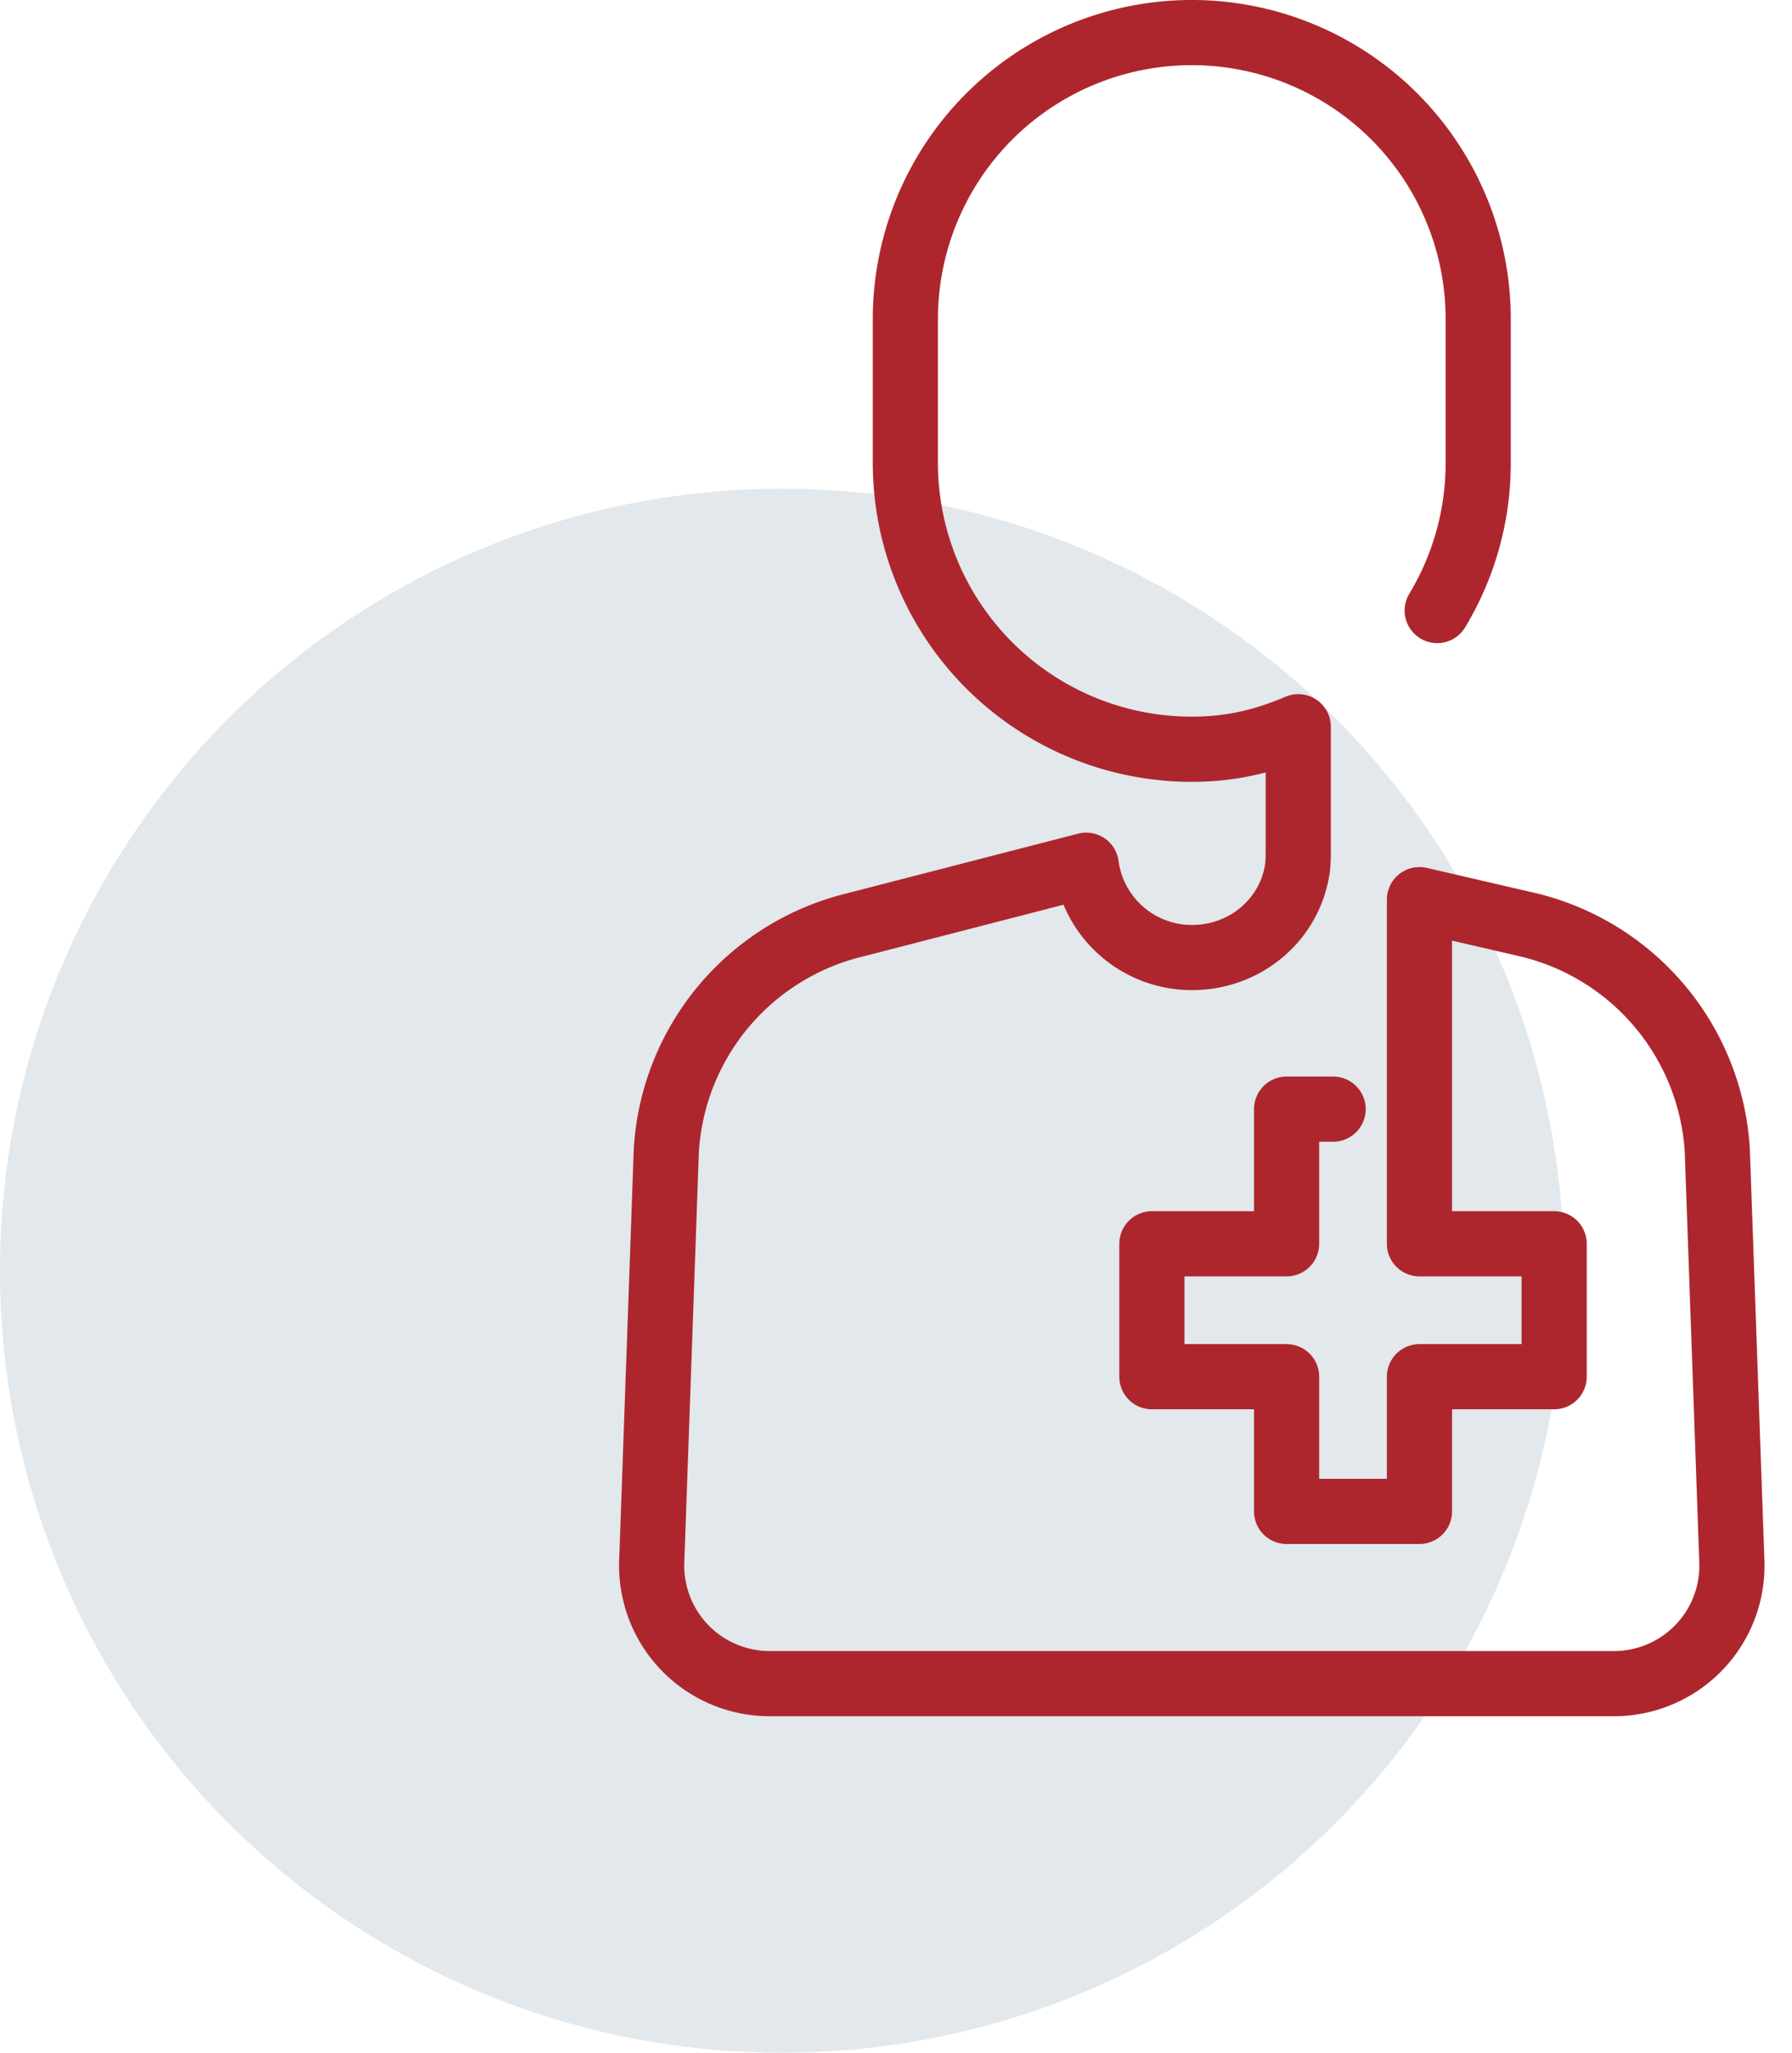
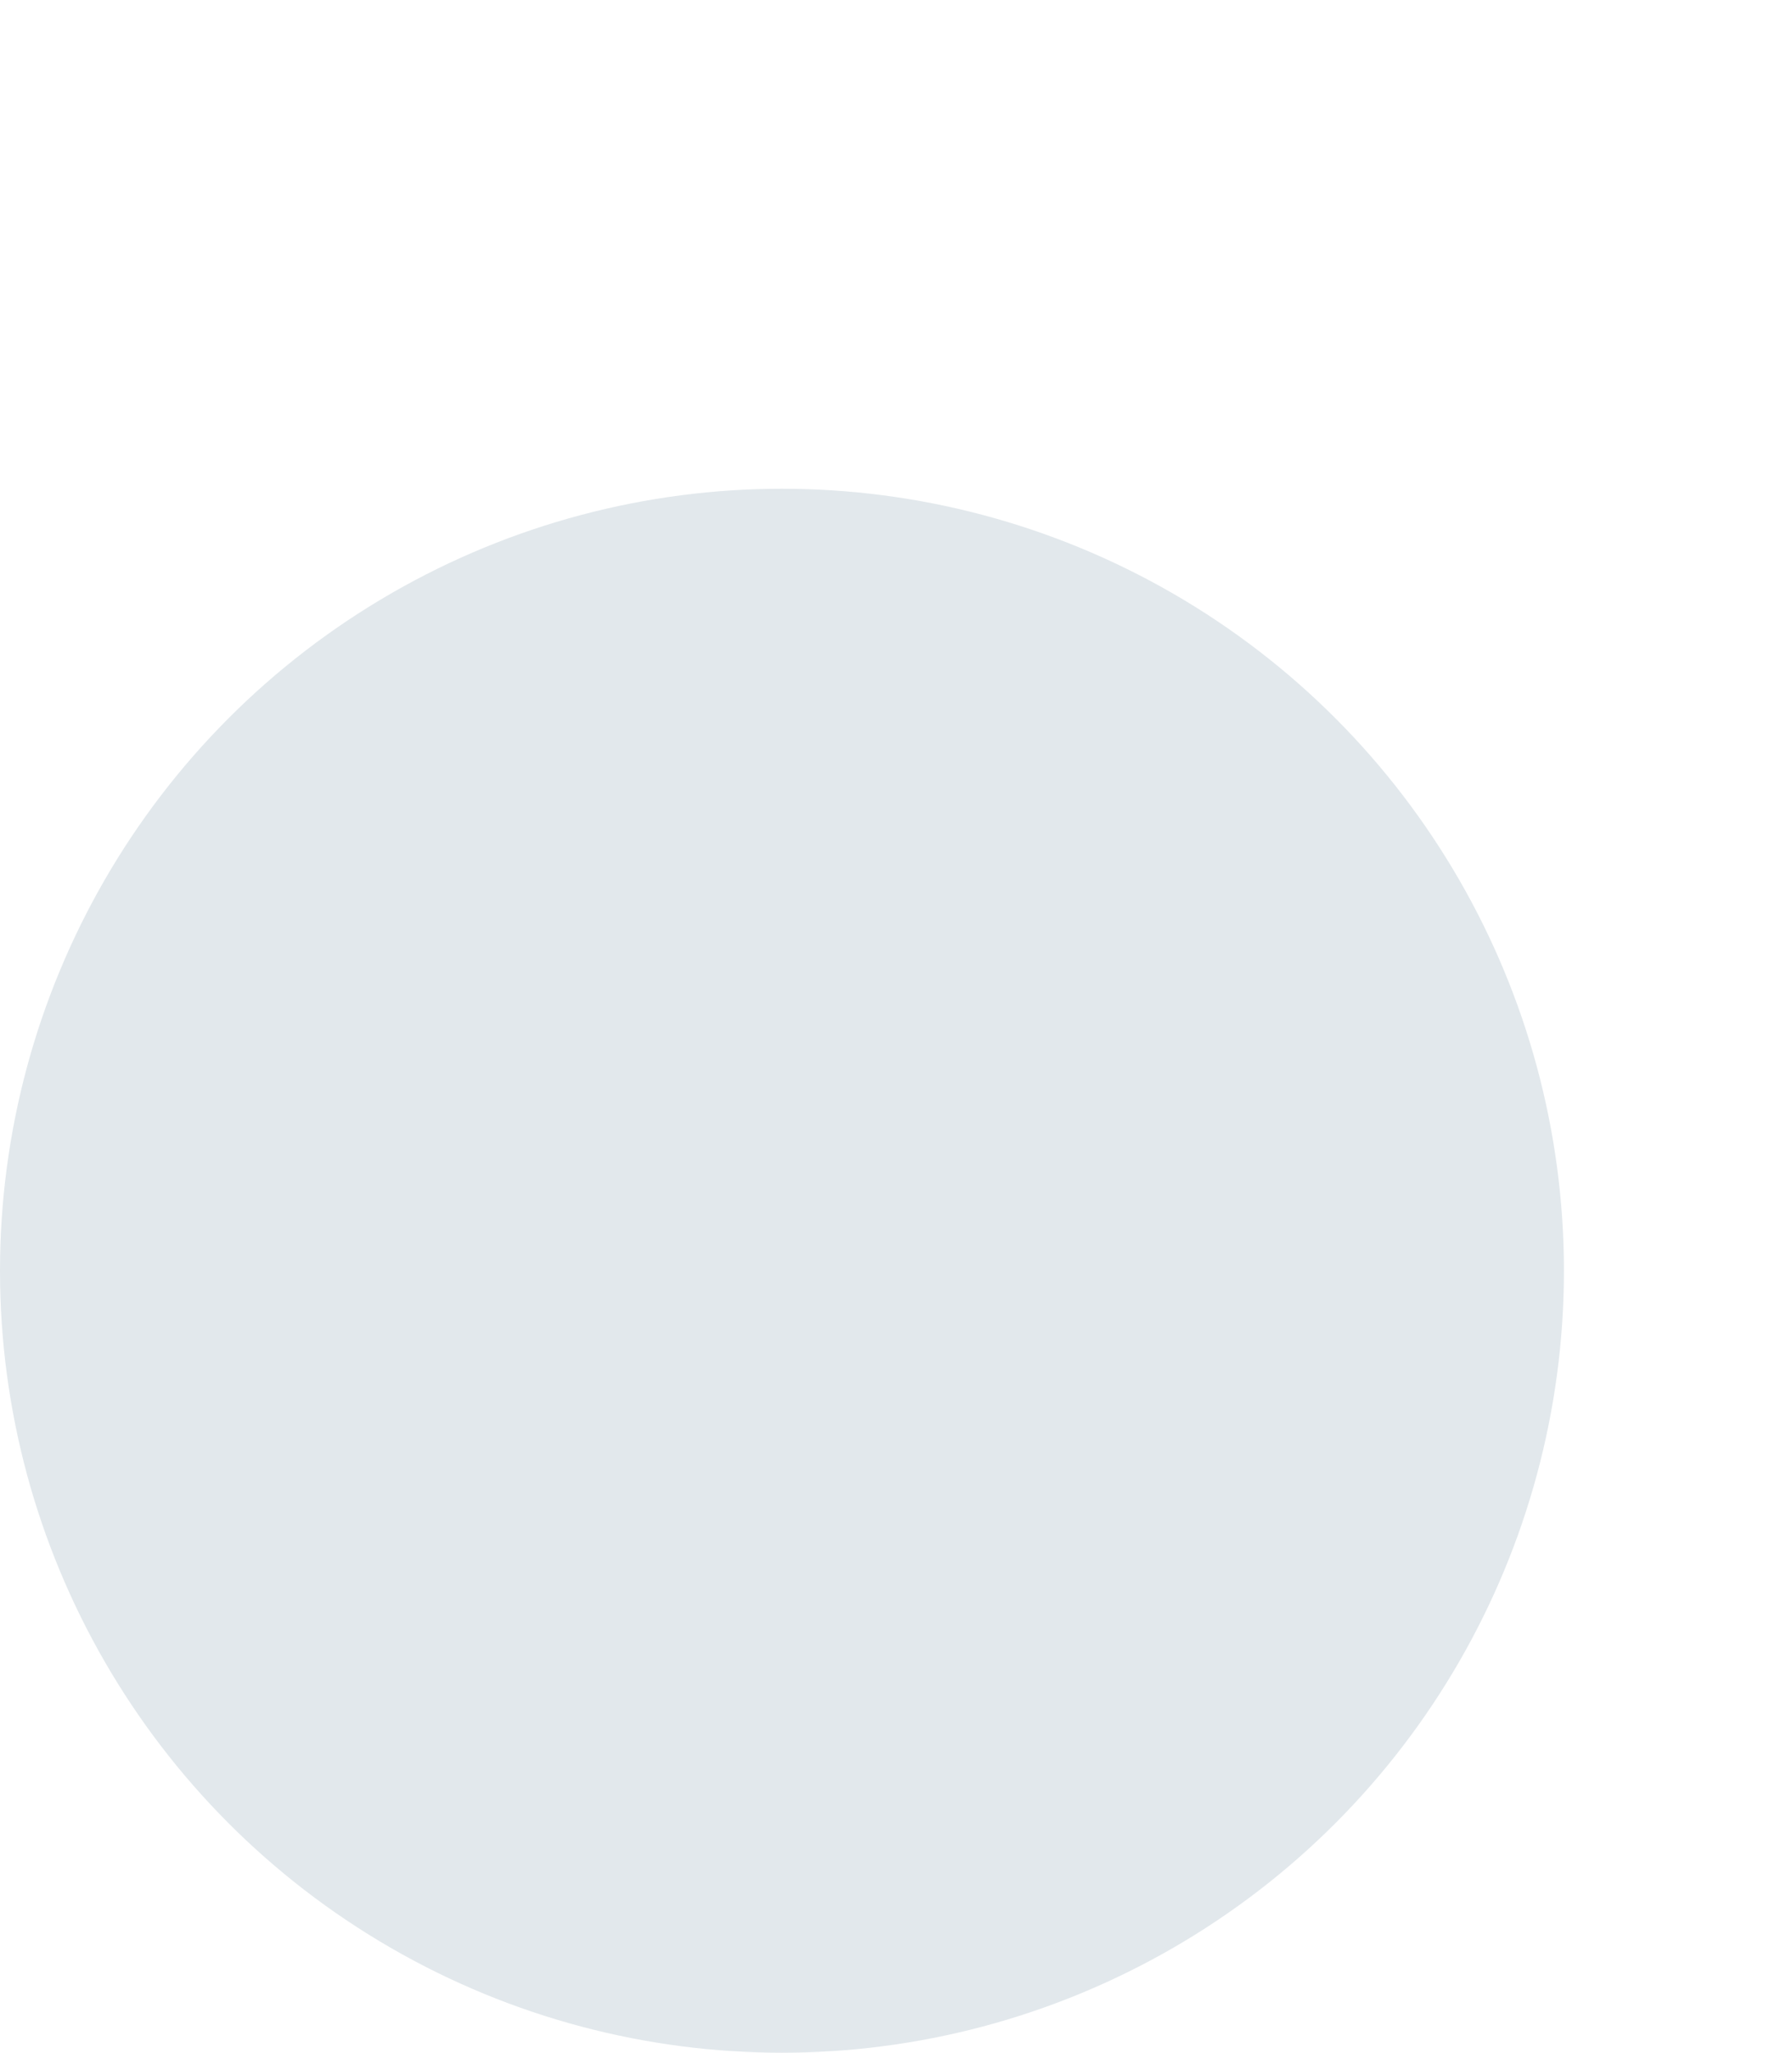
<svg xmlns="http://www.w3.org/2000/svg" width="55" height="63">
  <g transform="translate(0 1)" fill="none" fill-rule="evenodd">
    <circle fill="#E2E8EC" cx="24" cy="38" r="24" />
-     <path d="M44.111 17.738a8.755 8.755 0 001.258-4.534V8.792A8.791 8.791 0 0036.58 0h0a8.792 8.792 0 00-8.793 8.792v4.412a8.791 8.791 0 008.792 8.791h0c1.213 0 2.216-.246 3.267-.691v3.817c0 .17-.003.389-.029.553-.24 1.566-1.604 2.714-3.238 2.714h0a3.269 3.269 0 01-3.24-2.834l-7.102 1.833a7.587 7.587 0 00-5.786 6.916l-.448 12.619a3.621 3.621 0 003.62 3.75h25.913a3.62 3.62 0 003.618-3.75l-.447-12.619a7.59 7.59 0 00-5.787-6.916l-3.354-.776v10.562H47.7v4.079h-4.134v4.134h-4.078v-4.134h-4.134v-4.079h4.134V33.04h1.428" stroke="#AD262E" stroke-width="2" stroke-linecap="round" stroke-linejoin="round" />
  </g>
</svg>